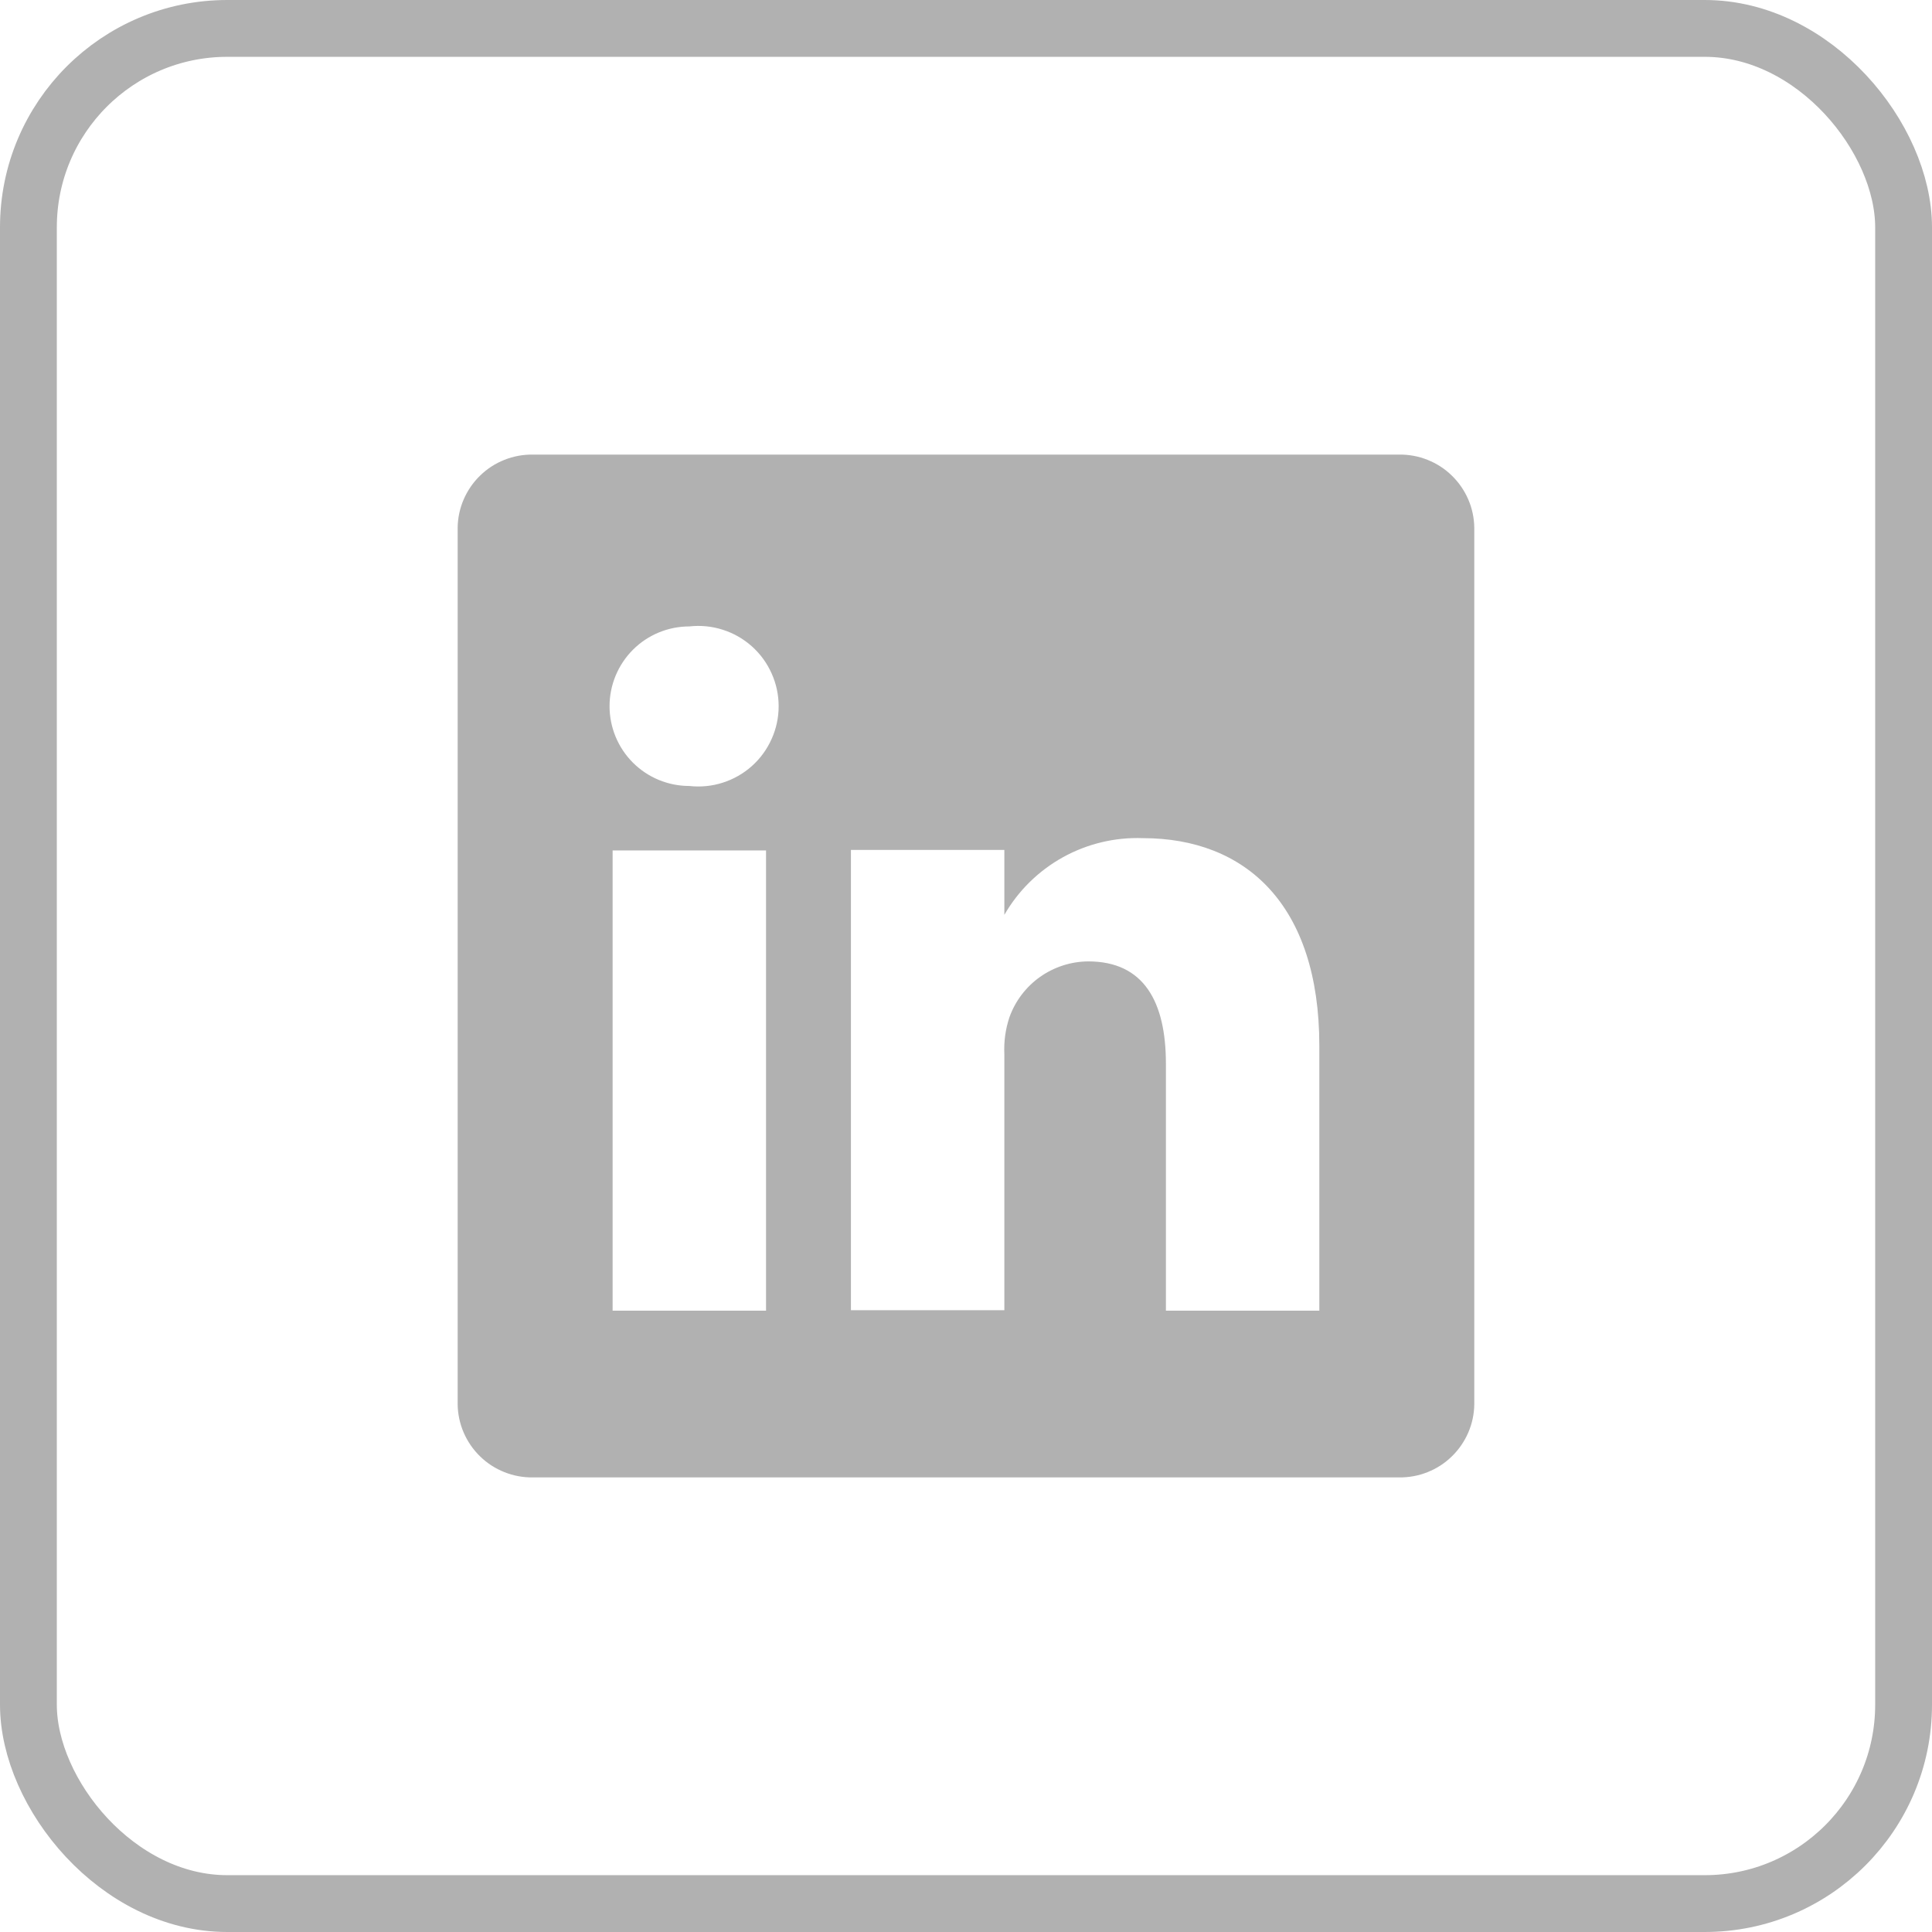
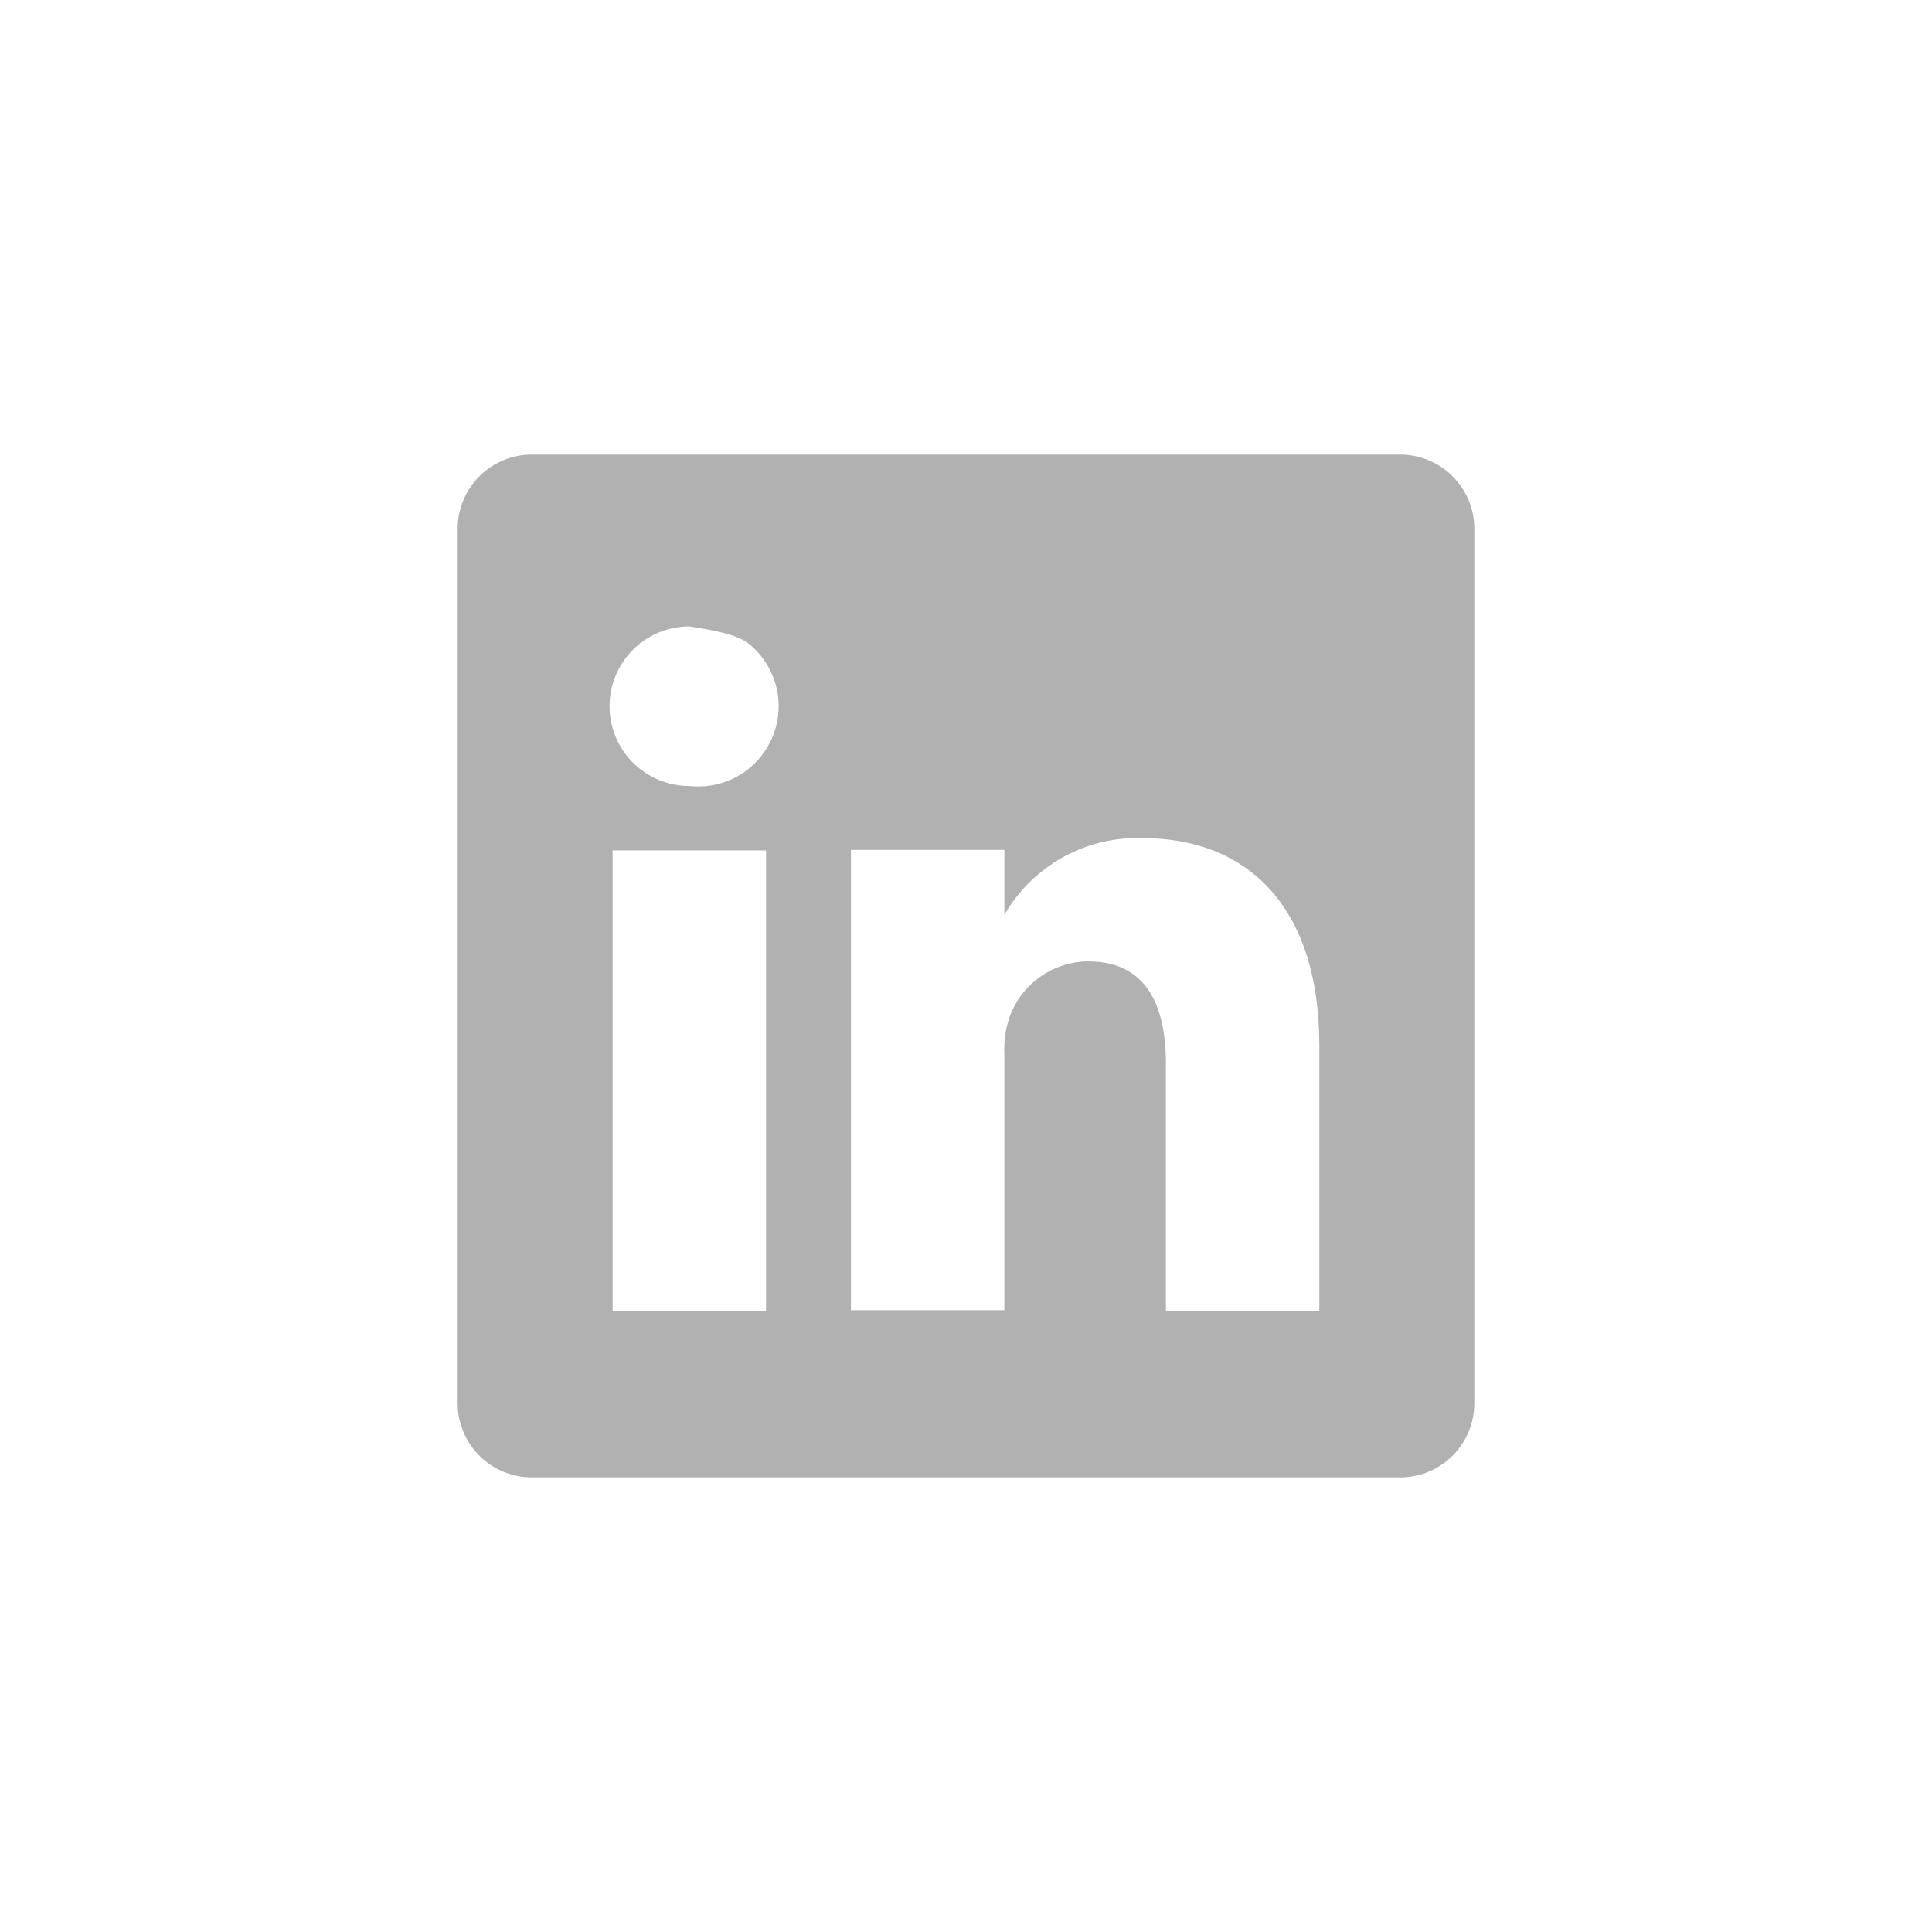
<svg xmlns="http://www.w3.org/2000/svg" width="34" height="34" viewBox="0 0 34 34" fill="none">
-   <rect x="0.5" y="0.5" width="33" height="33" rx="3.5" stroke="#B1B1B1" />
-   <path d="M24.622 8H9.377C9.205 7.998 9.035 8.029 8.876 8.093C8.717 8.156 8.571 8.25 8.449 8.37C8.326 8.489 8.228 8.632 8.16 8.789C8.092 8.946 8.056 9.116 8.054 9.287V24.713C8.056 24.884 8.092 25.053 8.16 25.211C8.228 25.368 8.326 25.511 8.449 25.63C8.571 25.75 8.717 25.844 8.876 25.907C9.035 25.971 9.205 26.002 9.377 26H24.622C24.794 26.002 24.964 25.971 25.123 25.907C25.282 25.844 25.428 25.75 25.55 25.63C25.673 25.511 25.771 25.368 25.839 25.211C25.907 25.053 25.943 24.884 25.945 24.713V9.287C25.943 9.116 25.907 8.946 25.839 8.789C25.771 8.632 25.673 8.489 25.55 8.37C25.428 8.25 25.282 8.156 25.123 8.093C24.964 8.029 24.794 7.998 24.622 8ZM13.481 23.066H10.781V14.966H13.481V23.066ZM12.131 13.832C11.758 13.832 11.401 13.684 11.138 13.421C10.875 13.158 10.727 12.8 10.727 12.428C10.727 12.056 10.875 11.699 11.138 11.435C11.401 11.172 11.758 11.024 12.131 11.024C12.328 11.002 12.529 11.021 12.718 11.082C12.908 11.142 13.083 11.242 13.231 11.374C13.38 11.507 13.498 11.669 13.579 11.851C13.661 12.032 13.703 12.229 13.703 12.428C13.703 12.627 13.661 12.824 13.579 13.005C13.498 13.187 13.38 13.349 13.231 13.482C13.083 13.614 12.908 13.714 12.718 13.774C12.529 13.835 12.328 13.854 12.131 13.832ZM23.218 23.066H20.518V18.719C20.518 17.63 20.131 16.919 19.151 16.919C18.847 16.921 18.551 17.017 18.303 17.192C18.056 17.367 17.868 17.614 17.765 17.9C17.694 18.111 17.664 18.334 17.675 18.557V23.057H14.975V14.957H17.675V16.1C17.92 15.674 18.277 15.324 18.706 15.086C19.136 14.848 19.623 14.732 20.113 14.75C21.913 14.75 23.218 15.911 23.218 18.404V23.066Z" fill="#B1B1B1" />
+   <path d="M24.622 8H9.377C9.205 7.998 9.035 8.029 8.876 8.093C8.717 8.156 8.571 8.25 8.449 8.37C8.326 8.489 8.228 8.632 8.16 8.789C8.092 8.946 8.056 9.116 8.054 9.287V24.713C8.056 24.884 8.092 25.053 8.16 25.211C8.228 25.368 8.326 25.511 8.449 25.63C8.571 25.75 8.717 25.844 8.876 25.907C9.035 25.971 9.205 26.002 9.377 26H24.622C24.794 26.002 24.964 25.971 25.123 25.907C25.282 25.844 25.428 25.75 25.55 25.63C25.673 25.511 25.771 25.368 25.839 25.211C25.907 25.053 25.943 24.884 25.945 24.713V9.287C25.943 9.116 25.907 8.946 25.839 8.789C25.771 8.632 25.673 8.489 25.55 8.37C25.428 8.25 25.282 8.156 25.123 8.093C24.964 8.029 24.794 7.998 24.622 8ZM13.481 23.066H10.781V14.966H13.481V23.066ZM12.131 13.832C11.758 13.832 11.401 13.684 11.138 13.421C10.875 13.158 10.727 12.8 10.727 12.428C10.727 12.056 10.875 11.699 11.138 11.435C11.401 11.172 11.758 11.024 12.131 11.024C12.908 11.142 13.083 11.242 13.231 11.374C13.38 11.507 13.498 11.669 13.579 11.851C13.661 12.032 13.703 12.229 13.703 12.428C13.703 12.627 13.661 12.824 13.579 13.005C13.498 13.187 13.38 13.349 13.231 13.482C13.083 13.614 12.908 13.714 12.718 13.774C12.529 13.835 12.328 13.854 12.131 13.832ZM23.218 23.066H20.518V18.719C20.518 17.63 20.131 16.919 19.151 16.919C18.847 16.921 18.551 17.017 18.303 17.192C18.056 17.367 17.868 17.614 17.765 17.9C17.694 18.111 17.664 18.334 17.675 18.557V23.057H14.975V14.957H17.675V16.1C17.92 15.674 18.277 15.324 18.706 15.086C19.136 14.848 19.623 14.732 20.113 14.75C21.913 14.75 23.218 15.911 23.218 18.404V23.066Z" fill="#B1B1B1" />
</svg>